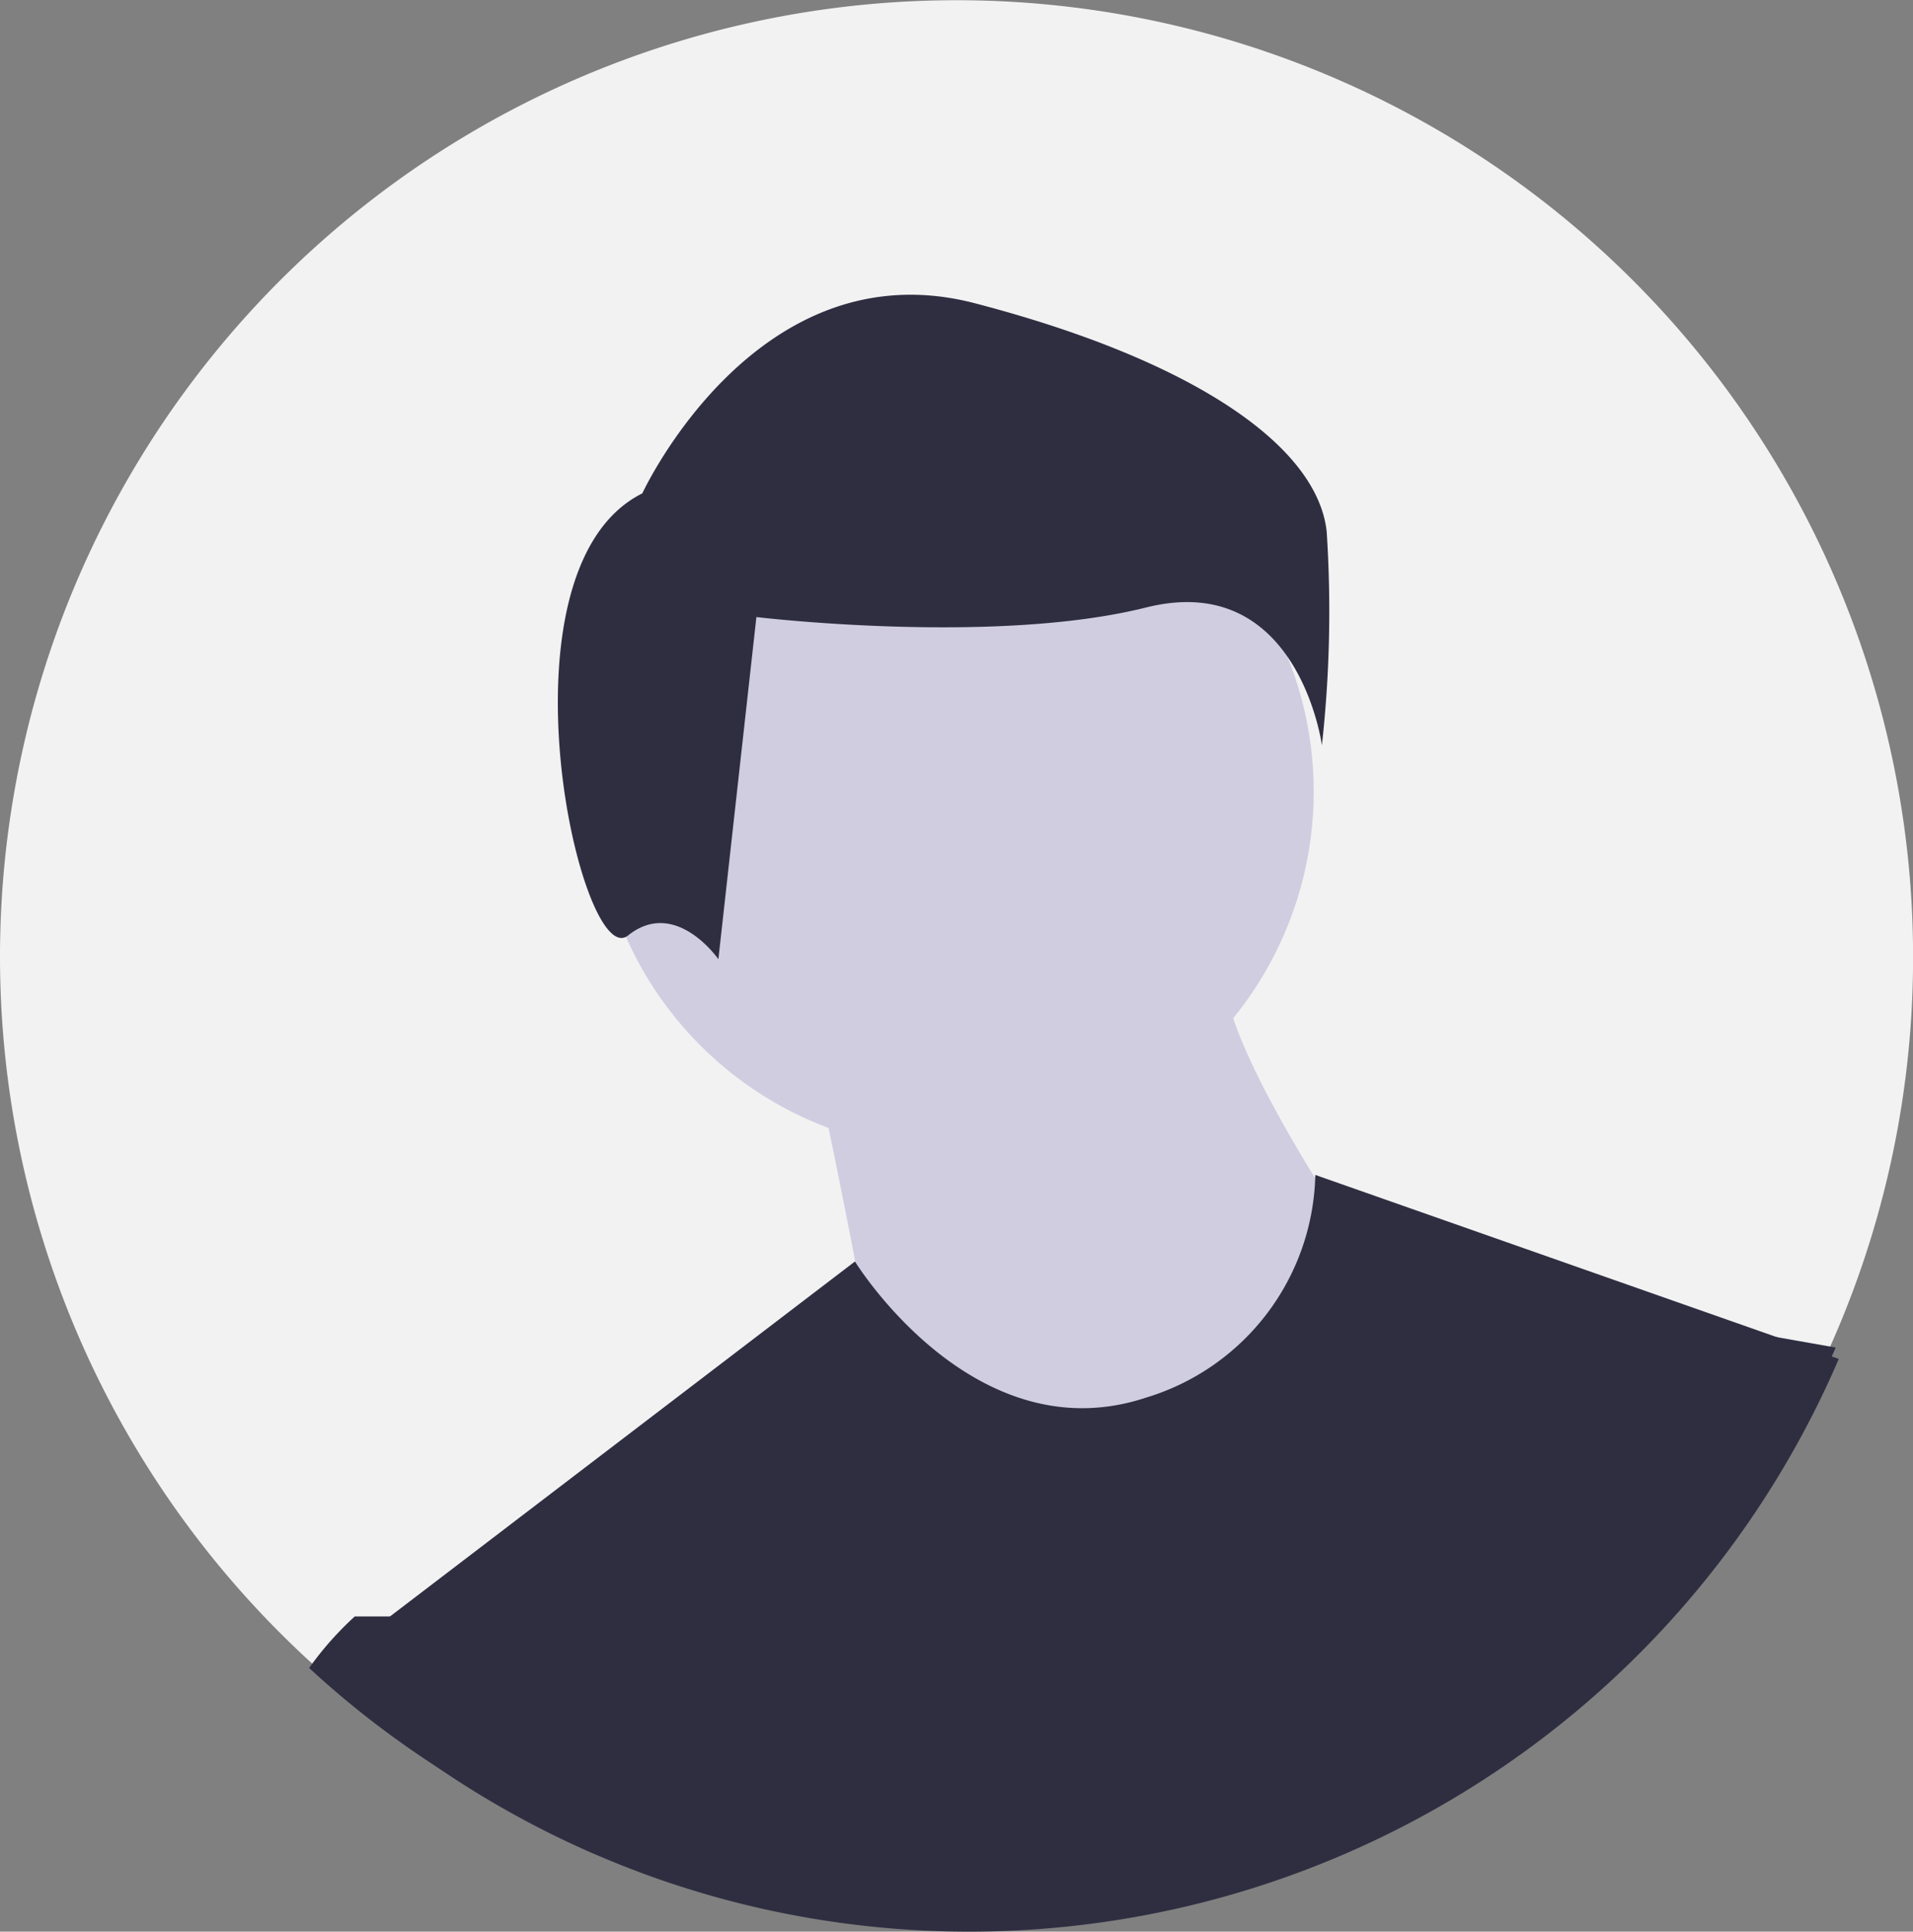
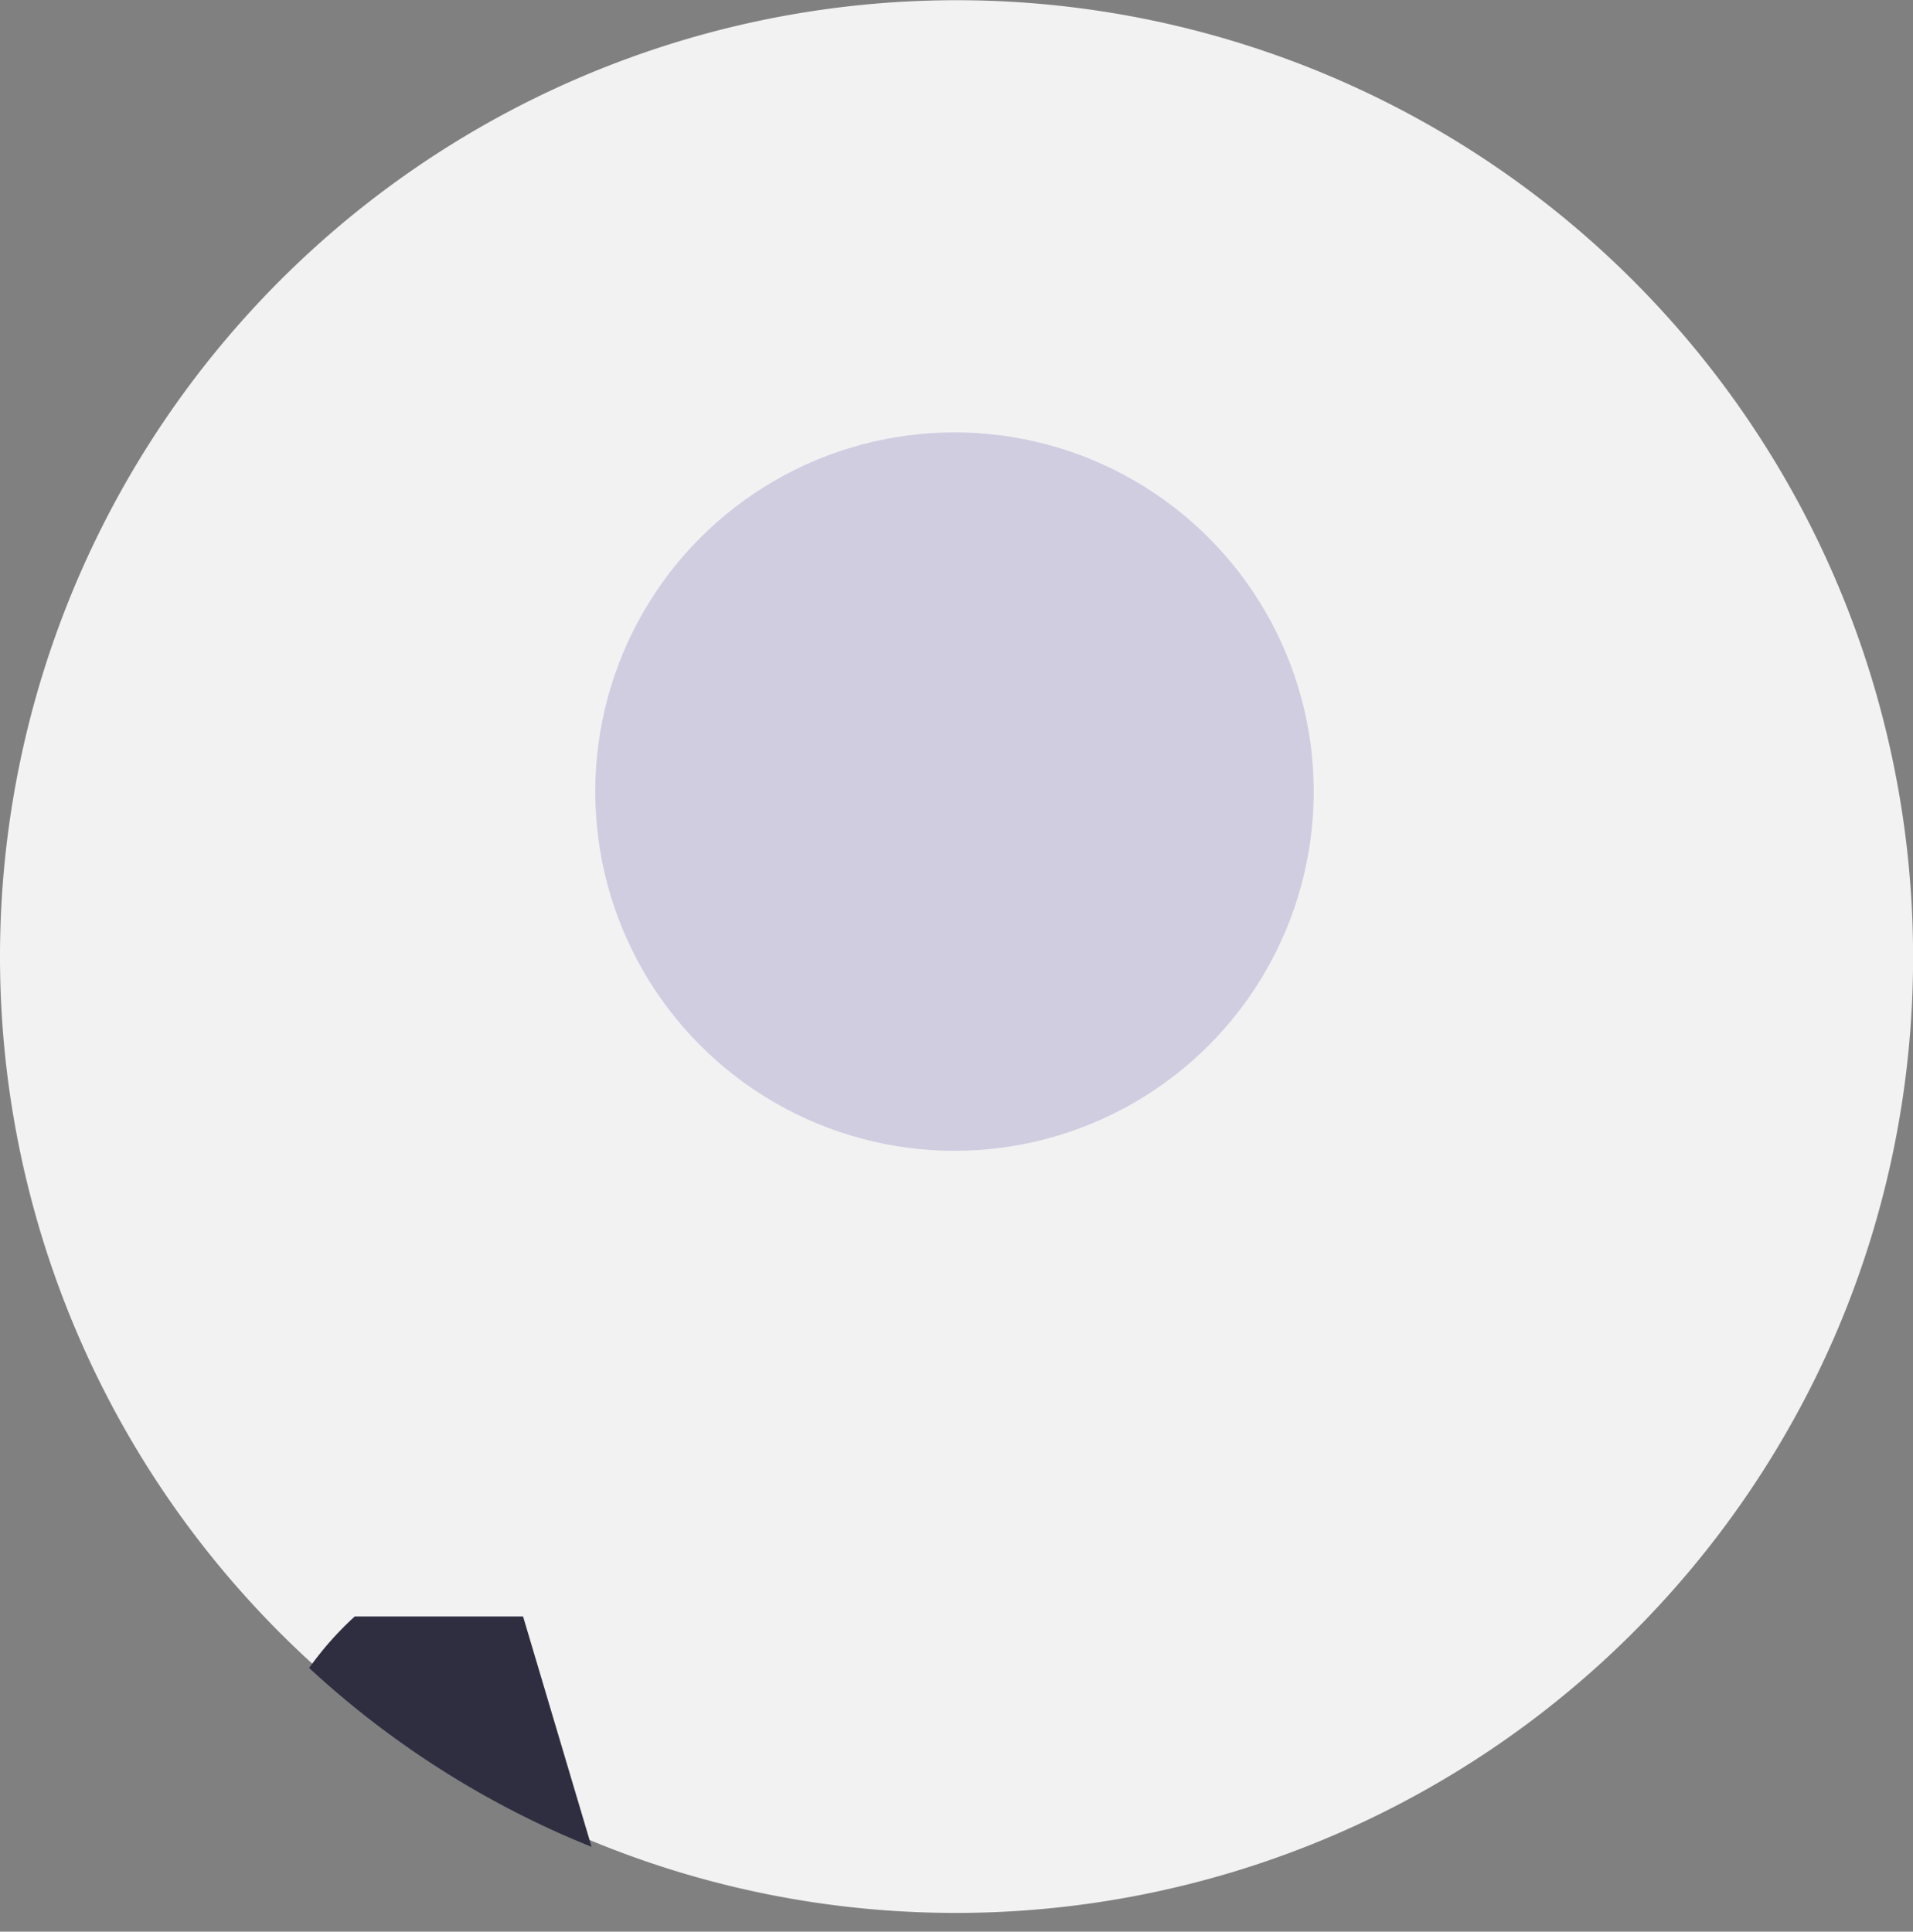
<svg xmlns="http://www.w3.org/2000/svg" width="99.996" height="100.978" viewBox="0 0 99.996 100.978">
  <rect x="0" y="0" width="99.996" height="100.978" fill="#808080" stroke="none" />
  <g id="picot_homme" data-name="picot homme" transform="translate(0)">
    <path id="Tracé_753" data-name="Tracé 753" d="M362,162a49.828,49.828,0,0,1-4.026,19.689l-.166.382a50.081,50.081,0,0,1-54.482,29.178q-.45-.08-.9-.166a49.55,49.55,0,0,1-9.044-2.667q-.712-.286-1.414-.593c-.319-.139-.639-.283-.956-.43A50,50,0,1,1,362,162Z" transform="translate(-262 -112)" fill="#f2f2f2" />
-     <path id="Tracé_756" data-name="Tracé 756" d="M482.292,300.557a19.046,19.046,0,0,0,1.1,9.775,17.357,17.357,0,0,0,3.293-18.577A19.047,19.047,0,0,0,482.292,300.557Z" transform="translate(-449.425 -264.933)" opacity="0.2" />
    <circle id="Ellipse_217" data-name="Ellipse 217" cx="18.778" cy="18.778" r="18.778" transform="translate(31.115 22.603)" fill="#d0cde1" />
-     <path id="Tracé_759" data-name="Tracé 759" d="M547.833,458.655s2.347,11.149,2.347,12.323,11.149,6.455,11.149,6.455l9.976-1.76,3.521-10.563s-5.868-8.8-5.868-12.323Z" transform="translate(-504.949 -401.742)" fill="#d0cde1" />
-     <path id="Tracé_760" data-name="Tracé 760" d="M463.739,526.9l-.164.377A49.47,49.47,0,0,1,409.758,556.1q-.445-.079-.888-.164a48.944,48.944,0,0,1-8.934-2.635q-.7-.283-1.4-.586c-.316-.137-.631-.279-.944-.425a49.324,49.324,0,0,1-8.073-4.717l-2.282-6.621,1.283-.979,2.639-2.015,2.816-2.149.732-.56,11.048-8.434.815-.623,5.742-4.384h0s6.21,10.119,15.236,7.11a12.446,12.446,0,0,0,8.828-11.635Z" transform="translate(-367.622 -455.863)" fill="#2f2e41" />
-     <path id="Tracé_761" data-name="Tracé 761" d="M458.461,224.438s5.962-12.917,17.389-9.937,17.886,7.452,18.383,11.924a63.8,63.8,0,0,1-.248,11.179s-1.242-9.191-9.191-7.2-20.37.5-20.37.5l-1.987,17.886s-2.236-3.229-4.72-1.242S450.512,228.412,458.461,224.438Z" transform="translate(-424.886 -198.647)" fill="#2f2e41" />
    <path id="Tracé_762" data-name="Tracé 762" d="M385.285,691.313q-.686-.276-1.362-.571c-.308-.134-.616-.272-.921-.415a48.286,48.286,0,0,1-12.482-8.365,16.885,16.885,0,0,1,2.383-2.692h8.8l1.32,4.438Z" transform="translate(-354.361 -594.768)" fill="#2f2e41" />
-     <path id="Tracé_763" data-name="Tracé 763" d="M853.437,576.32l7.551,1.334a48.158,48.158,0,0,1-8.089,12.622Z" transform="translate(-765.031 -507.21)" fill="#2f2e41" />
  </g>
</svg>